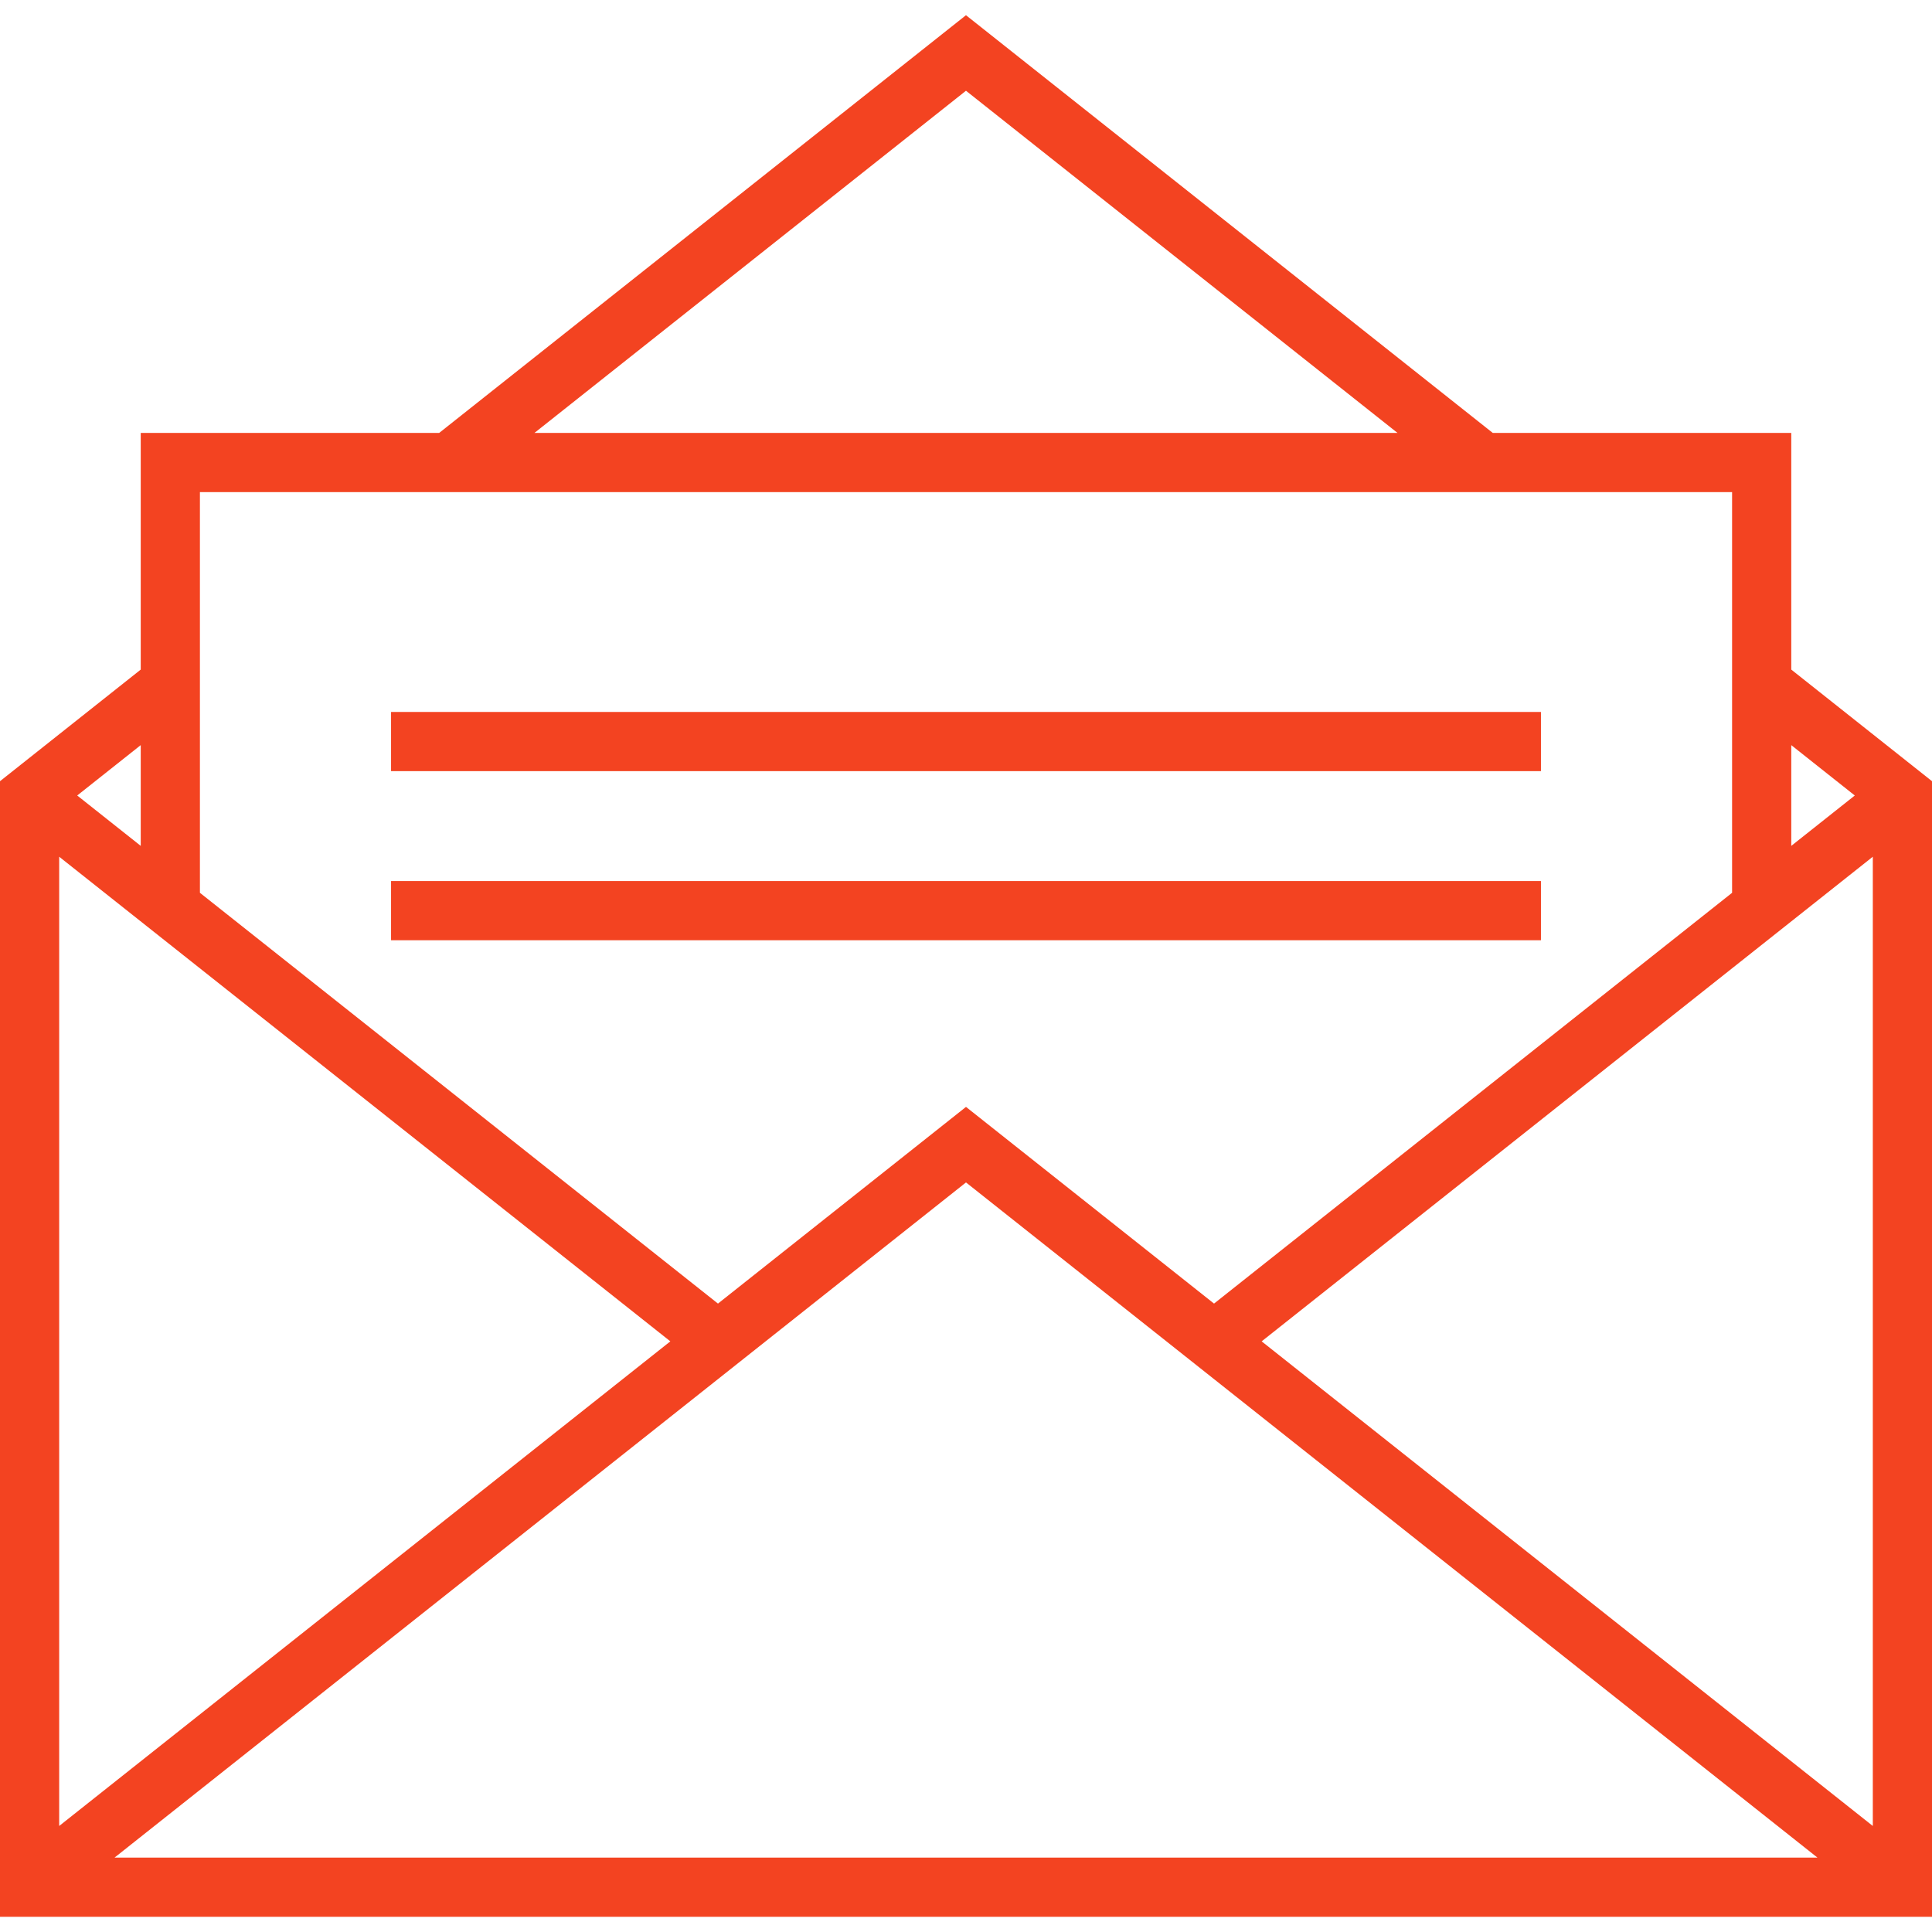
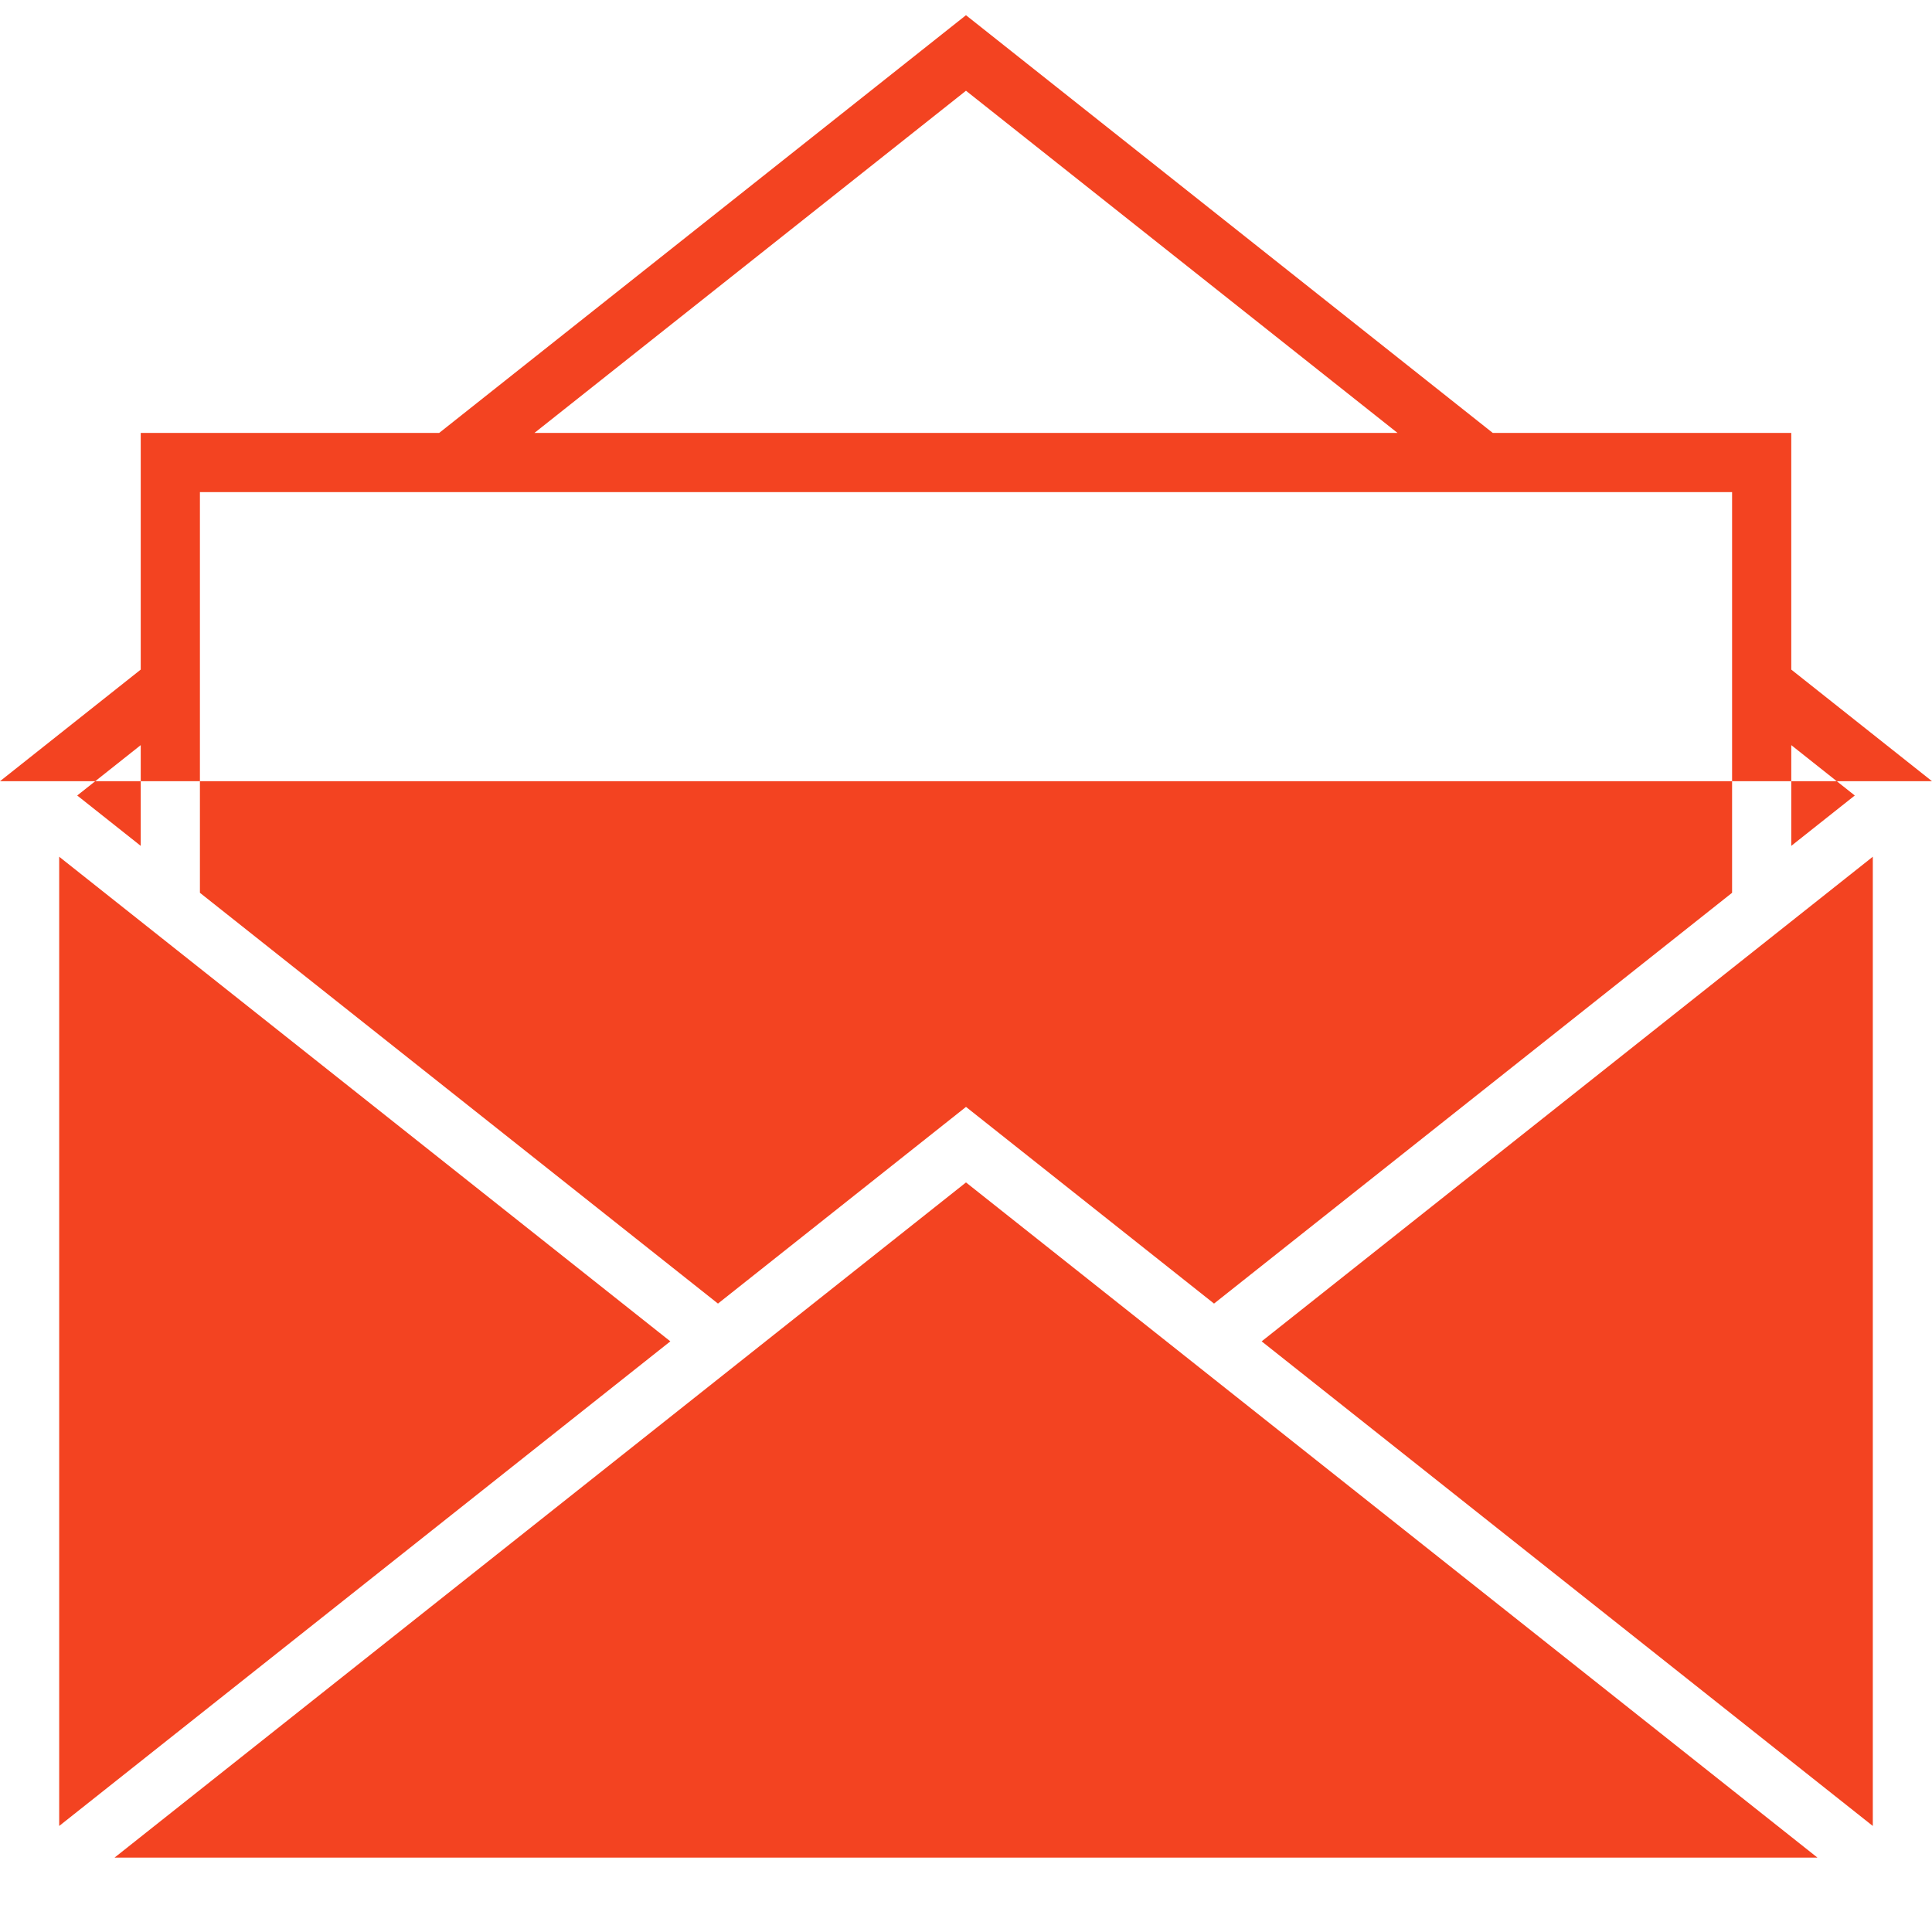
<svg xmlns="http://www.w3.org/2000/svg" version="1.1" id="Capa_1" x="0px" y="0px" viewBox="0 0 457.01 457.01" style="enable-background:new 0 0 457.01 457.01;" xml:space="preserve" width="512px" height="512px">
  <g>
-     <path d="M423.72,158.389v-55.977h-70.602L228.5,3.598l-124.618,98.813H33.29v55.977L0,184.789v268.623h457.01V184.789   L423.72,158.389z M158.567,317.293L14,431.928V202.659L158.567,317.293z M228.505,279.703l201.41,159.709H27.094L228.505,279.703z    M298.442,317.293L443.01,202.658v229.27L298.442,317.293z M438.746,188.173l-15.026,11.915v-23.83L438.746,188.173z M228.5,21.466   l102.086,80.946H126.415L228.5,21.466z M409.72,116.412v94.777l-122.544,97.171l-58.671-46.524l-58.672,46.524L47.29,211.189   v-94.778H409.72z M33.29,200.088l-15.026-11.915l15.026-11.916V200.088z" fill="#f34321" />
-     <rect x="92.505" y="168.412" width="272" height="14" fill="#f34321" />
-     <rect x="92.505" y="208.412" width="272" height="14" fill="#f34321" />
+     <path d="M423.72,158.389v-55.977h-70.602L228.5,3.598l-124.618,98.813H33.29v55.977L0,184.789h457.01V184.789   L423.72,158.389z M158.567,317.293L14,431.928V202.659L158.567,317.293z M228.505,279.703l201.41,159.709H27.094L228.505,279.703z    M298.442,317.293L443.01,202.658v229.27L298.442,317.293z M438.746,188.173l-15.026,11.915v-23.83L438.746,188.173z M228.5,21.466   l102.086,80.946H126.415L228.5,21.466z M409.72,116.412v94.777l-122.544,97.171l-58.671-46.524l-58.672,46.524L47.29,211.189   v-94.778H409.72z M33.29,200.088l-15.026-11.915l15.026-11.916V200.088z" fill="#f34321" />
  </g>
  <g>
</g>
  <g>
</g>
  <g>
</g>
  <g>
</g>
  <g>
</g>
  <g>
</g>
  <g>
</g>
  <g>
</g>
  <g>
</g>
  <g>
</g>
  <g>
</g>
  <g>
</g>
  <g>
</g>
  <g>
</g>
  <g>
</g>
</svg>